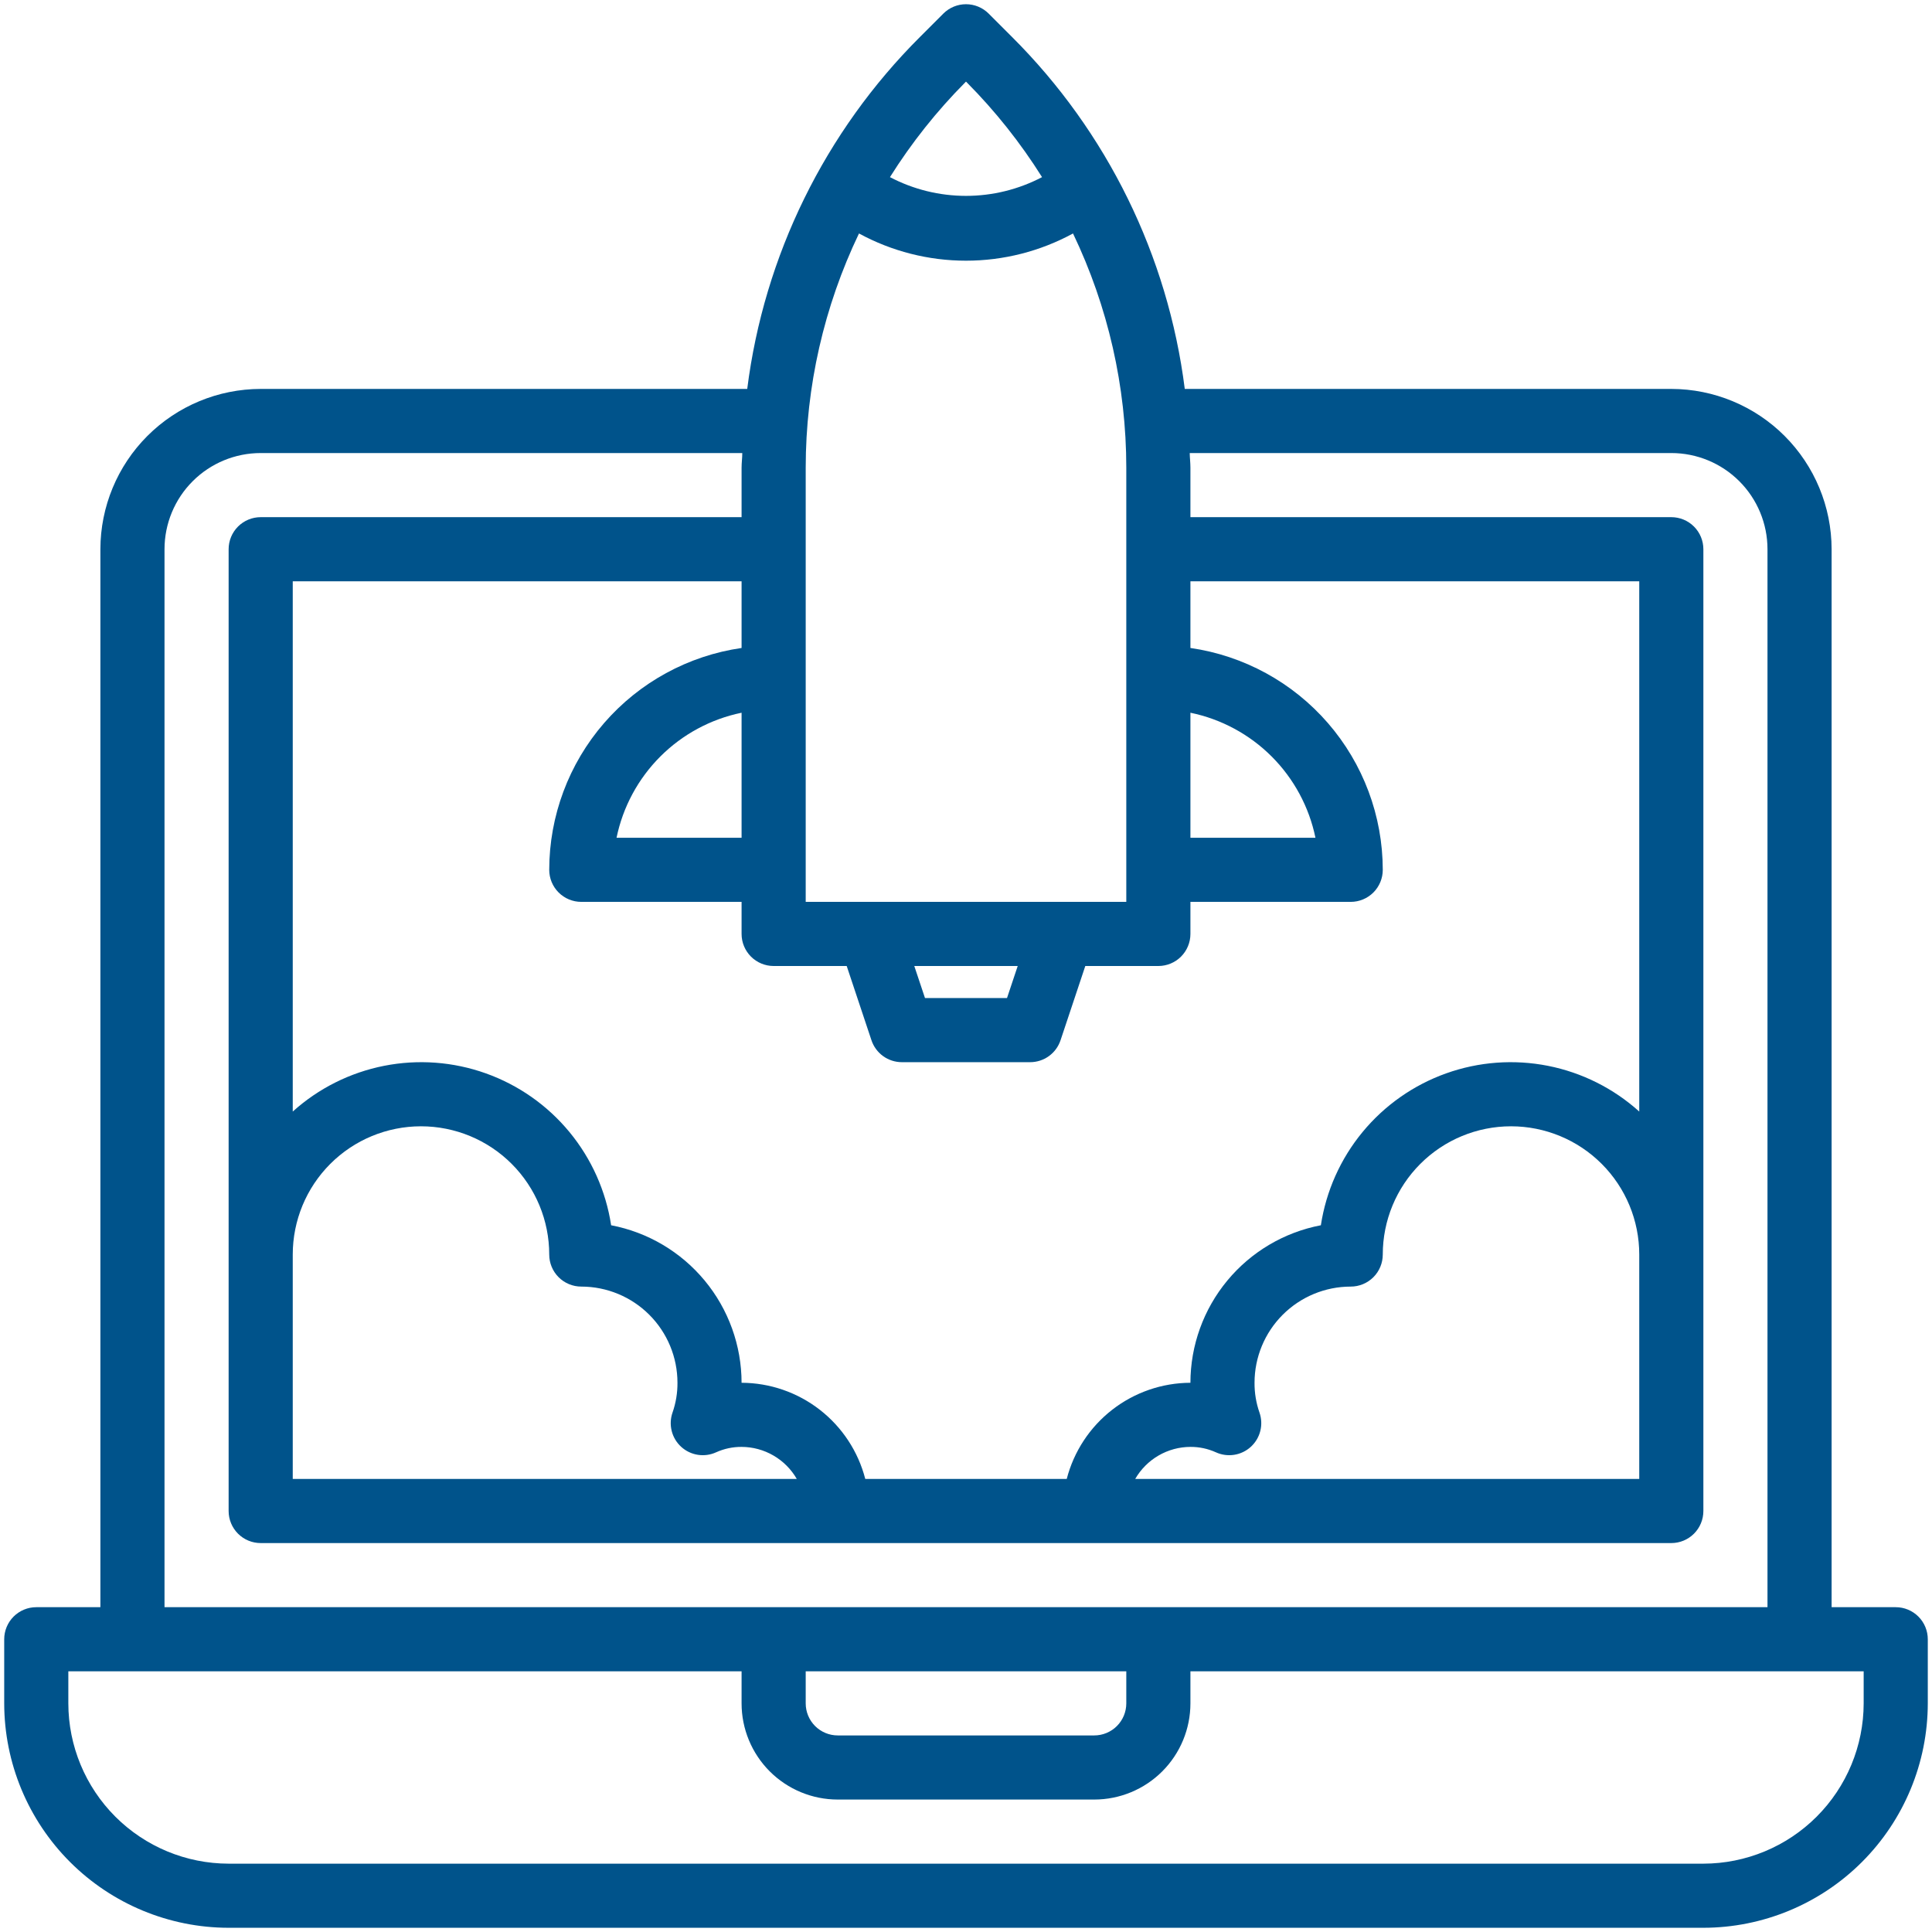
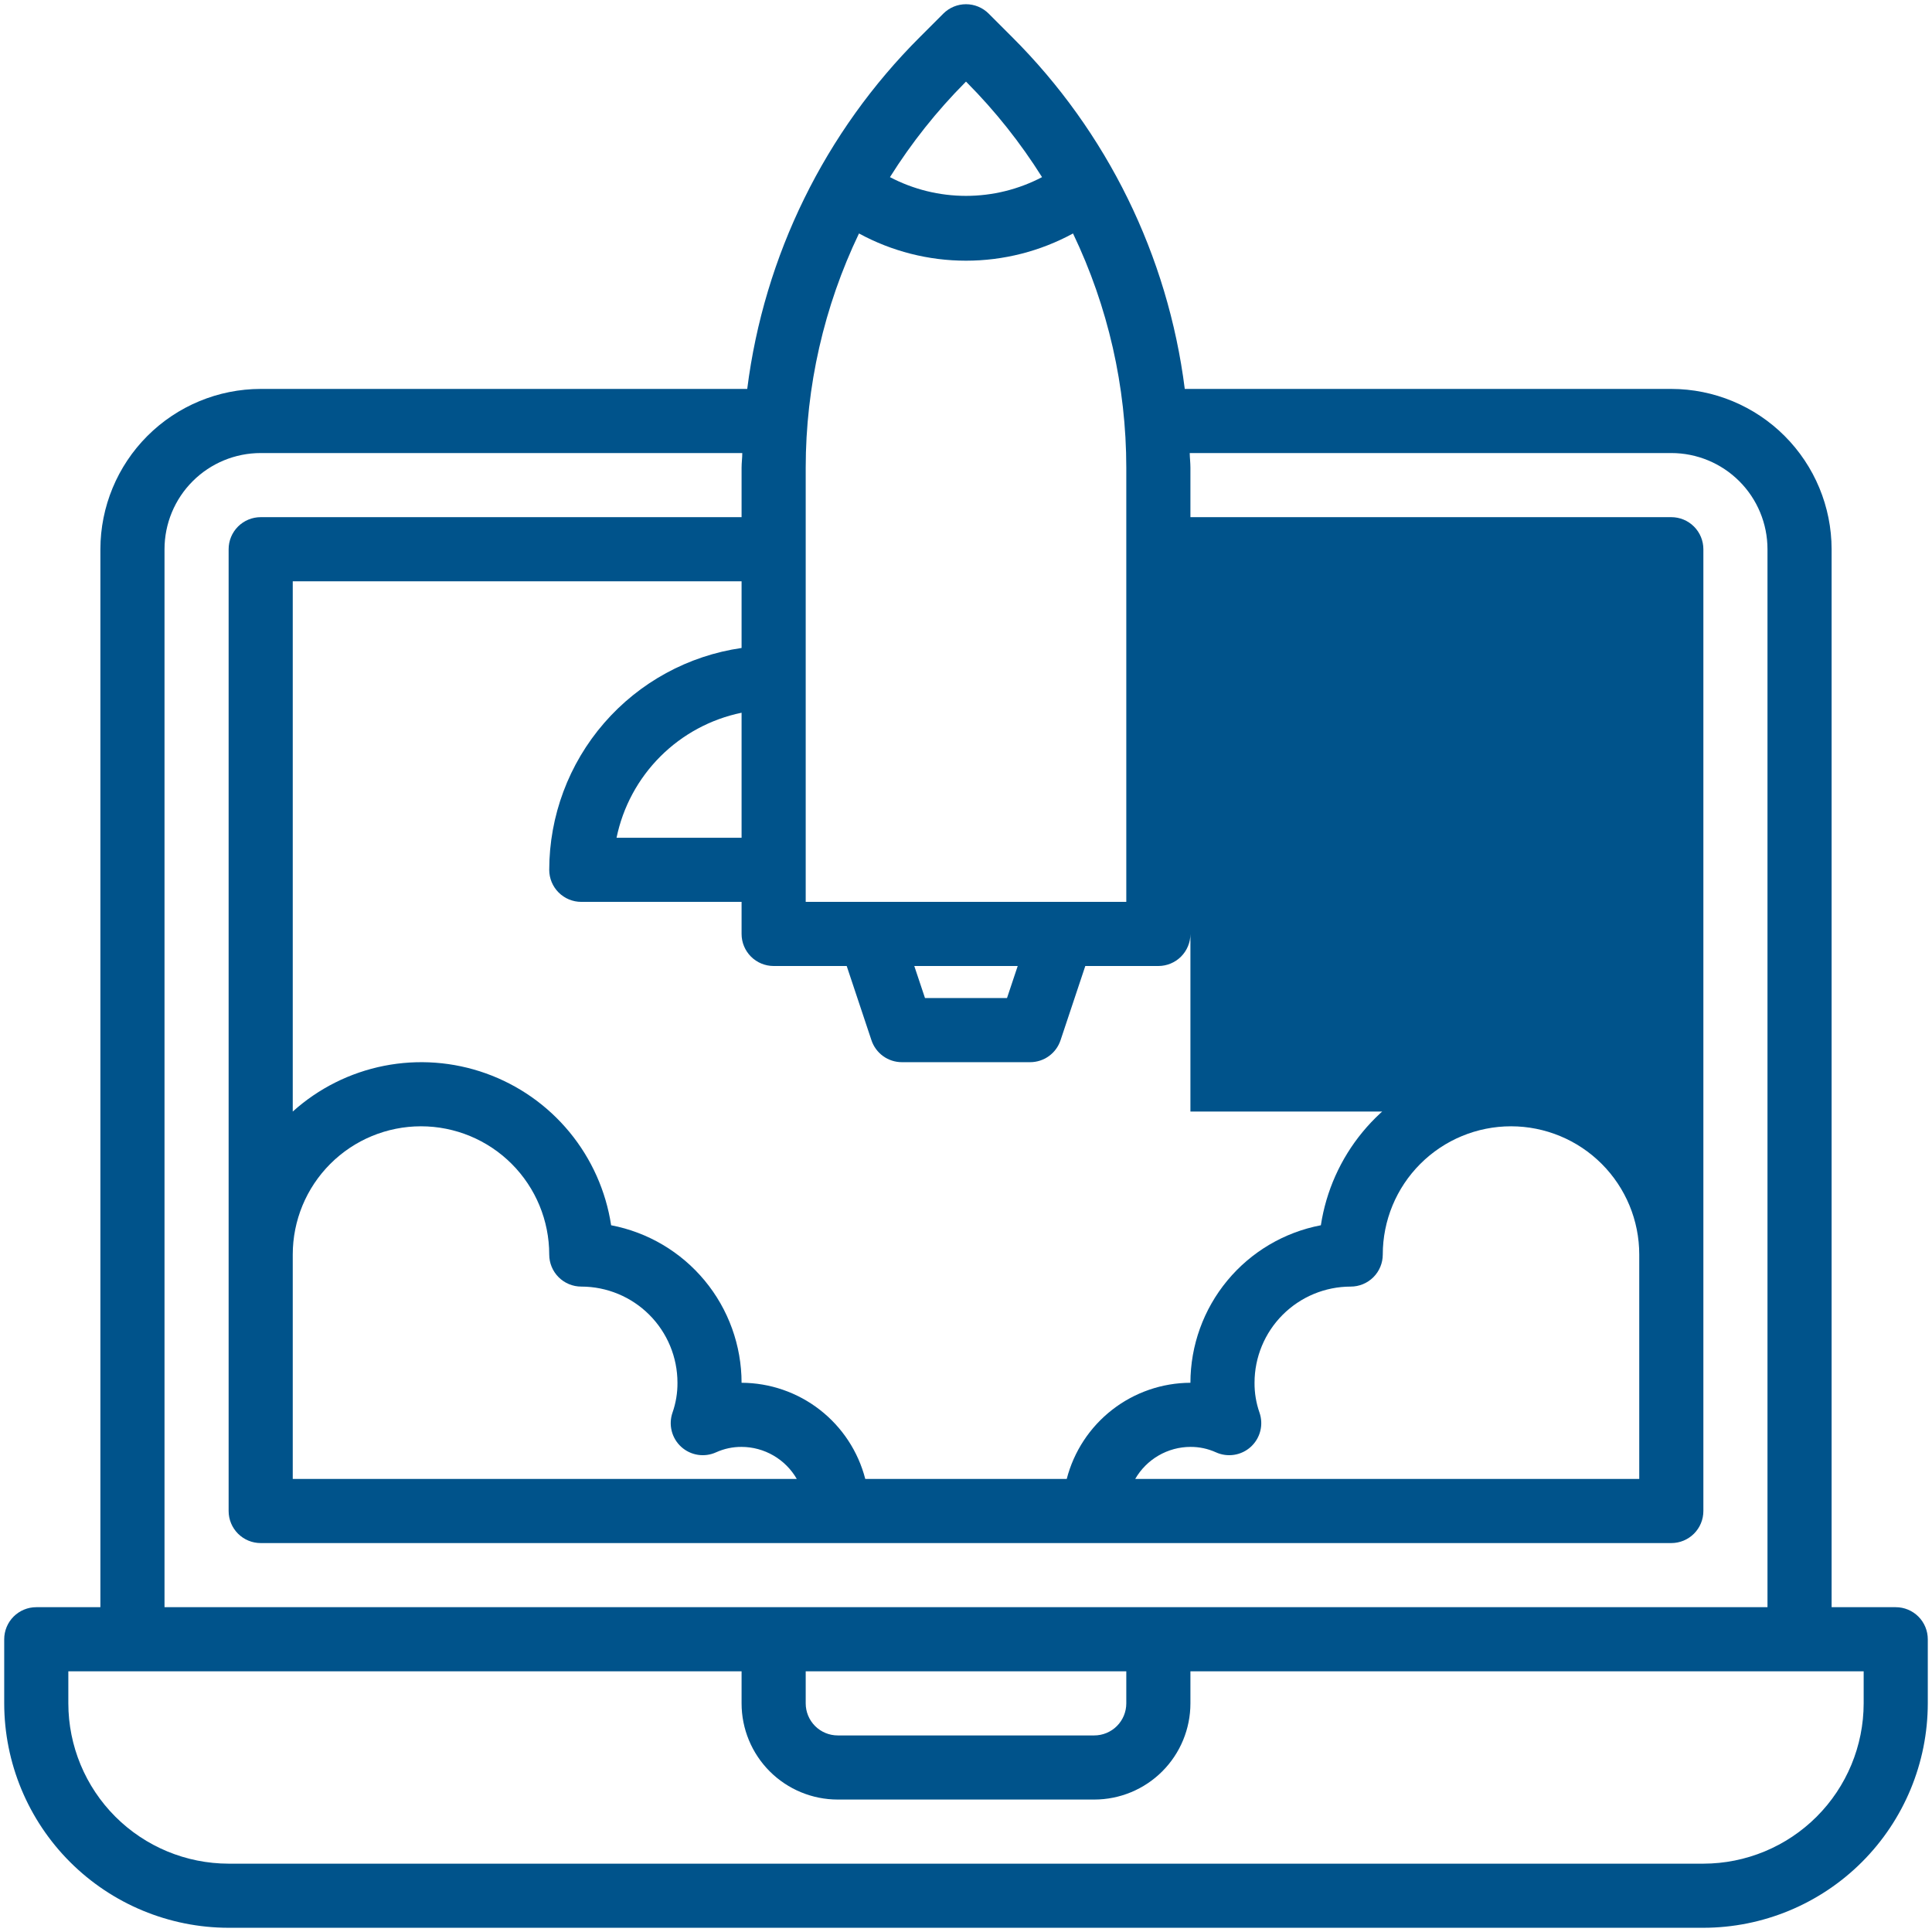
<svg xmlns="http://www.w3.org/2000/svg" width="258" height="258" viewBox="0 0 258 258" fill="none">
-   <path d="M253.156 214.625H244.594V73.344C244.587 67.668 242.329 62.228 238.316 58.215C234.304 54.202 228.863 51.944 223.188 51.937H158.215C155.966 34.14 147.847 17.6 135.144 4.934L132.027 1.817C131.224 1.014 130.135 0.563 129 0.563C127.865 0.563 126.776 1.014 125.973 1.817L122.856 4.934C110.153 17.6 102.034 34.14 99.785 51.937H34.812C29.137 51.944 23.697 54.202 19.683 58.215C15.671 62.228 13.413 67.668 13.406 73.344V214.625H4.844C3.708 214.625 2.619 215.076 1.816 215.879C1.014 216.682 0.562 217.771 0.562 218.906V227.469C0.572 235.414 3.732 243.032 9.35 248.65C14.968 254.268 22.586 257.428 30.531 257.437H227.469C235.414 257.428 243.032 254.268 248.65 248.65C254.268 243.032 257.428 235.414 257.438 227.469V218.906C257.438 217.771 256.986 216.682 256.184 215.879C255.381 215.076 254.292 214.625 253.156 214.625ZM168.191 188.633C167.744 187.355 167.521 186.01 167.531 184.656C167.531 181.25 168.884 177.983 171.293 175.574C173.702 173.166 176.969 171.812 180.375 171.812C181.51 171.812 182.599 171.361 183.402 170.558C184.205 169.756 184.656 168.667 184.656 167.531C184.656 162.989 186.46 158.634 189.672 155.422C192.884 152.21 197.239 150.406 201.781 150.406C206.323 150.406 210.679 152.21 213.89 155.422C217.102 158.634 218.906 162.989 218.906 167.531V197.5H151.596C152.342 196.203 153.416 195.124 154.71 194.373C156.004 193.621 157.472 193.223 158.969 193.219C160.139 193.211 161.297 193.457 162.364 193.938C163.127 194.288 163.977 194.406 164.807 194.277C165.637 194.148 166.41 193.778 167.031 193.213C167.652 192.647 168.094 191.912 168.3 191.097C168.506 190.283 168.468 189.426 168.191 188.633ZM218.906 148.437C215.467 145.339 211.254 143.229 206.714 142.331C202.173 141.434 197.474 141.782 193.115 143.339C188.756 144.896 184.9 147.603 181.955 151.174C179.01 154.745 177.087 159.047 176.389 163.622C171.493 164.557 167.076 167.168 163.897 171.007C160.717 174.845 158.975 179.672 158.969 184.656C155.183 184.67 151.509 185.938 148.521 188.262C145.532 190.586 143.398 193.835 142.452 197.5H115.548C114.602 193.835 112.468 190.586 109.479 188.262C106.491 185.938 102.817 184.67 99.031 184.656C99.025 179.672 97.283 174.845 94.103 171.007C90.924 167.168 86.507 164.557 81.611 163.622C80.913 159.047 78.99 154.745 76.045 151.174C73.1 147.603 69.244 144.896 64.885 143.339C60.526 141.782 55.827 141.434 51.286 142.331C46.746 143.229 42.532 145.339 39.094 148.437V77.625H99.031V86.53C91.905 87.559 85.387 91.119 80.67 96.559C75.953 101.999 73.352 108.956 73.344 116.156C73.344 117.292 73.795 118.381 74.598 119.183C75.401 119.986 76.49 120.437 77.625 120.437H99.031V124.719C99.031 125.854 99.482 126.943 100.285 127.746C101.088 128.549 102.177 129 103.312 129H113.069L116.375 138.915C116.659 139.768 117.204 140.51 117.933 141.036C118.662 141.561 119.539 141.844 120.438 141.844H137.562C138.461 141.844 139.338 141.561 140.067 141.036C140.796 140.51 141.341 139.768 141.625 138.915L144.931 129H154.688C155.823 129 156.912 128.549 157.715 127.746C158.518 126.943 158.969 125.854 158.969 124.719V120.437H180.375C181.51 120.437 182.599 119.986 183.402 119.183C184.205 118.381 184.656 117.292 184.656 116.156C184.648 108.956 182.047 101.999 177.33 96.559C172.613 91.119 166.095 87.559 158.969 86.53V77.625H218.906V148.437ZM39.094 167.531C39.094 162.989 40.898 158.634 44.109 155.422C47.321 152.21 51.677 150.406 56.219 150.406C60.761 150.406 65.116 152.21 68.328 155.422C71.54 158.634 73.344 162.989 73.344 167.531C73.344 168.667 73.795 169.756 74.598 170.558C75.401 171.361 76.49 171.812 77.625 171.812C81.031 171.812 84.298 173.166 86.707 175.574C89.116 177.983 90.469 181.25 90.469 184.656C90.479 186.01 90.256 187.355 89.809 188.633C89.532 189.426 89.494 190.283 89.7 191.097C89.906 191.912 90.347 192.647 90.969 193.213C91.59 193.778 92.363 194.148 93.193 194.277C94.023 194.406 94.873 194.288 95.636 193.938C96.703 193.457 97.861 193.211 99.031 193.219C100.528 193.223 101.996 193.621 103.29 194.373C104.584 195.124 105.658 196.203 106.404 197.5H39.094V167.531ZM114.709 31.178C119.095 33.563 124.008 34.813 129 34.813C133.992 34.813 138.905 33.563 143.291 31.178C147.97 40.94 150.401 51.627 150.406 62.452V120.437H107.594V62.452C107.599 51.627 110.03 40.94 114.709 31.178ZM158.969 95.178C163.08 96.024 166.852 98.056 169.82 101.024C172.787 103.992 174.82 107.764 175.666 111.875H158.969V95.178ZM135.906 129L134.476 133.281H123.524L122.094 129H135.906ZM99.031 111.875H82.334C83.18 107.764 85.213 103.992 88.18 101.024C91.148 98.056 94.92 96.024 99.031 95.178V111.875ZM128.91 10.987L129 10.897L129.09 10.987C132.903 14.825 136.279 19.073 139.155 23.655C136.022 25.299 132.538 26.157 129 26.157C125.462 26.157 121.978 25.299 118.845 23.655C121.721 19.073 125.097 14.825 128.91 10.987ZM21.969 73.344C21.969 69.937 23.322 66.671 25.731 64.262C28.139 61.853 31.406 60.5 34.812 60.5H99.125C99.125 61.155 99.031 61.784 99.031 62.452V69.062H34.812C33.677 69.062 32.588 69.513 31.785 70.316C30.982 71.119 30.531 72.208 30.531 73.344V201.781C30.531 202.917 30.982 204.006 31.785 204.808C32.588 205.611 33.677 206.062 34.812 206.062H223.188C224.323 206.062 225.412 205.611 226.215 204.808C227.018 204.006 227.469 202.917 227.469 201.781V73.344C227.469 72.208 227.018 71.119 226.215 70.316C225.412 69.513 224.323 69.062 223.188 69.062H158.969V62.452C158.969 61.797 158.887 61.168 158.875 60.5H223.188C226.594 60.5 229.861 61.853 232.269 64.262C234.678 66.671 236.031 69.937 236.031 73.344V214.625H21.969V73.344ZM107.594 223.187H150.406V227.469C150.406 228.604 149.955 229.693 149.152 230.496C148.349 231.299 147.26 231.75 146.125 231.75H111.875C110.74 231.75 109.651 231.299 108.848 230.496C108.045 229.693 107.594 228.604 107.594 227.469V223.187ZM248.875 227.469C248.868 233.144 246.611 238.585 242.598 242.598C238.585 246.611 233.144 248.868 227.469 248.875H30.531C24.856 248.868 19.415 246.611 15.402 242.598C11.389 238.585 9.132 233.144 9.125 227.469V223.187H99.031V227.469C99.031 230.875 100.384 234.142 102.793 236.551C105.202 238.959 108.469 240.312 111.875 240.312H146.125C149.531 240.312 152.798 238.959 155.207 236.551C157.616 234.142 158.969 230.875 158.969 227.469V223.187H248.875V227.469Z" fill="#00538B" />
+   <path d="M253.156 214.625H244.594V73.344C244.587 67.668 242.329 62.228 238.316 58.215C234.304 54.202 228.863 51.944 223.188 51.937H158.215C155.966 34.14 147.847 17.6 135.144 4.934L132.027 1.817C131.224 1.014 130.135 0.563 129 0.563C127.865 0.563 126.776 1.014 125.973 1.817L122.856 4.934C110.153 17.6 102.034 34.14 99.785 51.937H34.812C29.137 51.944 23.697 54.202 19.683 58.215C15.671 62.228 13.413 67.668 13.406 73.344V214.625H4.844C3.708 214.625 2.619 215.076 1.816 215.879C1.014 216.682 0.562 217.771 0.562 218.906V227.469C0.572 235.414 3.732 243.032 9.35 248.65C14.968 254.268 22.586 257.428 30.531 257.437H227.469C235.414 257.428 243.032 254.268 248.65 248.65C254.268 243.032 257.428 235.414 257.438 227.469V218.906C257.438 217.771 256.986 216.682 256.184 215.879C255.381 215.076 254.292 214.625 253.156 214.625ZM168.191 188.633C167.744 187.355 167.521 186.01 167.531 184.656C167.531 181.25 168.884 177.983 171.293 175.574C173.702 173.166 176.969 171.812 180.375 171.812C181.51 171.812 182.599 171.361 183.402 170.558C184.205 169.756 184.656 168.667 184.656 167.531C184.656 162.989 186.46 158.634 189.672 155.422C192.884 152.21 197.239 150.406 201.781 150.406C206.323 150.406 210.679 152.21 213.89 155.422C217.102 158.634 218.906 162.989 218.906 167.531V197.5H151.596C152.342 196.203 153.416 195.124 154.71 194.373C156.004 193.621 157.472 193.223 158.969 193.219C160.139 193.211 161.297 193.457 162.364 193.938C163.127 194.288 163.977 194.406 164.807 194.277C165.637 194.148 166.41 193.778 167.031 193.213C167.652 192.647 168.094 191.912 168.3 191.097C168.506 190.283 168.468 189.426 168.191 188.633ZM218.906 148.437C215.467 145.339 211.254 143.229 206.714 142.331C202.173 141.434 197.474 141.782 193.115 143.339C188.756 144.896 184.9 147.603 181.955 151.174C179.01 154.745 177.087 159.047 176.389 163.622C171.493 164.557 167.076 167.168 163.897 171.007C160.717 174.845 158.975 179.672 158.969 184.656C155.183 184.67 151.509 185.938 148.521 188.262C145.532 190.586 143.398 193.835 142.452 197.5H115.548C114.602 193.835 112.468 190.586 109.479 188.262C106.491 185.938 102.817 184.67 99.031 184.656C99.025 179.672 97.283 174.845 94.103 171.007C90.924 167.168 86.507 164.557 81.611 163.622C80.913 159.047 78.99 154.745 76.045 151.174C73.1 147.603 69.244 144.896 64.885 143.339C60.526 141.782 55.827 141.434 51.286 142.331C46.746 143.229 42.532 145.339 39.094 148.437V77.625H99.031V86.53C91.905 87.559 85.387 91.119 80.67 96.559C75.953 101.999 73.352 108.956 73.344 116.156C73.344 117.292 73.795 118.381 74.598 119.183C75.401 119.986 76.49 120.437 77.625 120.437H99.031V124.719C99.031 125.854 99.482 126.943 100.285 127.746C101.088 128.549 102.177 129 103.312 129H113.069L116.375 138.915C116.659 139.768 117.204 140.51 117.933 141.036C118.662 141.561 119.539 141.844 120.438 141.844H137.562C138.461 141.844 139.338 141.561 140.067 141.036C140.796 140.51 141.341 139.768 141.625 138.915L144.931 129H154.688C155.823 129 156.912 128.549 157.715 127.746C158.518 126.943 158.969 125.854 158.969 124.719V120.437H180.375C181.51 120.437 182.599 119.986 183.402 119.183C184.205 118.381 184.656 117.292 184.656 116.156C184.648 108.956 182.047 101.999 177.33 96.559C172.613 91.119 166.095 87.559 158.969 86.53V77.625V148.437ZM39.094 167.531C39.094 162.989 40.898 158.634 44.109 155.422C47.321 152.21 51.677 150.406 56.219 150.406C60.761 150.406 65.116 152.21 68.328 155.422C71.54 158.634 73.344 162.989 73.344 167.531C73.344 168.667 73.795 169.756 74.598 170.558C75.401 171.361 76.49 171.812 77.625 171.812C81.031 171.812 84.298 173.166 86.707 175.574C89.116 177.983 90.469 181.25 90.469 184.656C90.479 186.01 90.256 187.355 89.809 188.633C89.532 189.426 89.494 190.283 89.7 191.097C89.906 191.912 90.347 192.647 90.969 193.213C91.59 193.778 92.363 194.148 93.193 194.277C94.023 194.406 94.873 194.288 95.636 193.938C96.703 193.457 97.861 193.211 99.031 193.219C100.528 193.223 101.996 193.621 103.29 194.373C104.584 195.124 105.658 196.203 106.404 197.5H39.094V167.531ZM114.709 31.178C119.095 33.563 124.008 34.813 129 34.813C133.992 34.813 138.905 33.563 143.291 31.178C147.97 40.94 150.401 51.627 150.406 62.452V120.437H107.594V62.452C107.599 51.627 110.03 40.94 114.709 31.178ZM158.969 95.178C163.08 96.024 166.852 98.056 169.82 101.024C172.787 103.992 174.82 107.764 175.666 111.875H158.969V95.178ZM135.906 129L134.476 133.281H123.524L122.094 129H135.906ZM99.031 111.875H82.334C83.18 107.764 85.213 103.992 88.18 101.024C91.148 98.056 94.92 96.024 99.031 95.178V111.875ZM128.91 10.987L129 10.897L129.09 10.987C132.903 14.825 136.279 19.073 139.155 23.655C136.022 25.299 132.538 26.157 129 26.157C125.462 26.157 121.978 25.299 118.845 23.655C121.721 19.073 125.097 14.825 128.91 10.987ZM21.969 73.344C21.969 69.937 23.322 66.671 25.731 64.262C28.139 61.853 31.406 60.5 34.812 60.5H99.125C99.125 61.155 99.031 61.784 99.031 62.452V69.062H34.812C33.677 69.062 32.588 69.513 31.785 70.316C30.982 71.119 30.531 72.208 30.531 73.344V201.781C30.531 202.917 30.982 204.006 31.785 204.808C32.588 205.611 33.677 206.062 34.812 206.062H223.188C224.323 206.062 225.412 205.611 226.215 204.808C227.018 204.006 227.469 202.917 227.469 201.781V73.344C227.469 72.208 227.018 71.119 226.215 70.316C225.412 69.513 224.323 69.062 223.188 69.062H158.969V62.452C158.969 61.797 158.887 61.168 158.875 60.5H223.188C226.594 60.5 229.861 61.853 232.269 64.262C234.678 66.671 236.031 69.937 236.031 73.344V214.625H21.969V73.344ZM107.594 223.187H150.406V227.469C150.406 228.604 149.955 229.693 149.152 230.496C148.349 231.299 147.26 231.75 146.125 231.75H111.875C110.74 231.75 109.651 231.299 108.848 230.496C108.045 229.693 107.594 228.604 107.594 227.469V223.187ZM248.875 227.469C248.868 233.144 246.611 238.585 242.598 242.598C238.585 246.611 233.144 248.868 227.469 248.875H30.531C24.856 248.868 19.415 246.611 15.402 242.598C11.389 238.585 9.132 233.144 9.125 227.469V223.187H99.031V227.469C99.031 230.875 100.384 234.142 102.793 236.551C105.202 238.959 108.469 240.312 111.875 240.312H146.125C149.531 240.312 152.798 238.959 155.207 236.551C157.616 234.142 158.969 230.875 158.969 227.469V223.187H248.875V227.469Z" fill="#00538B" />
</svg>